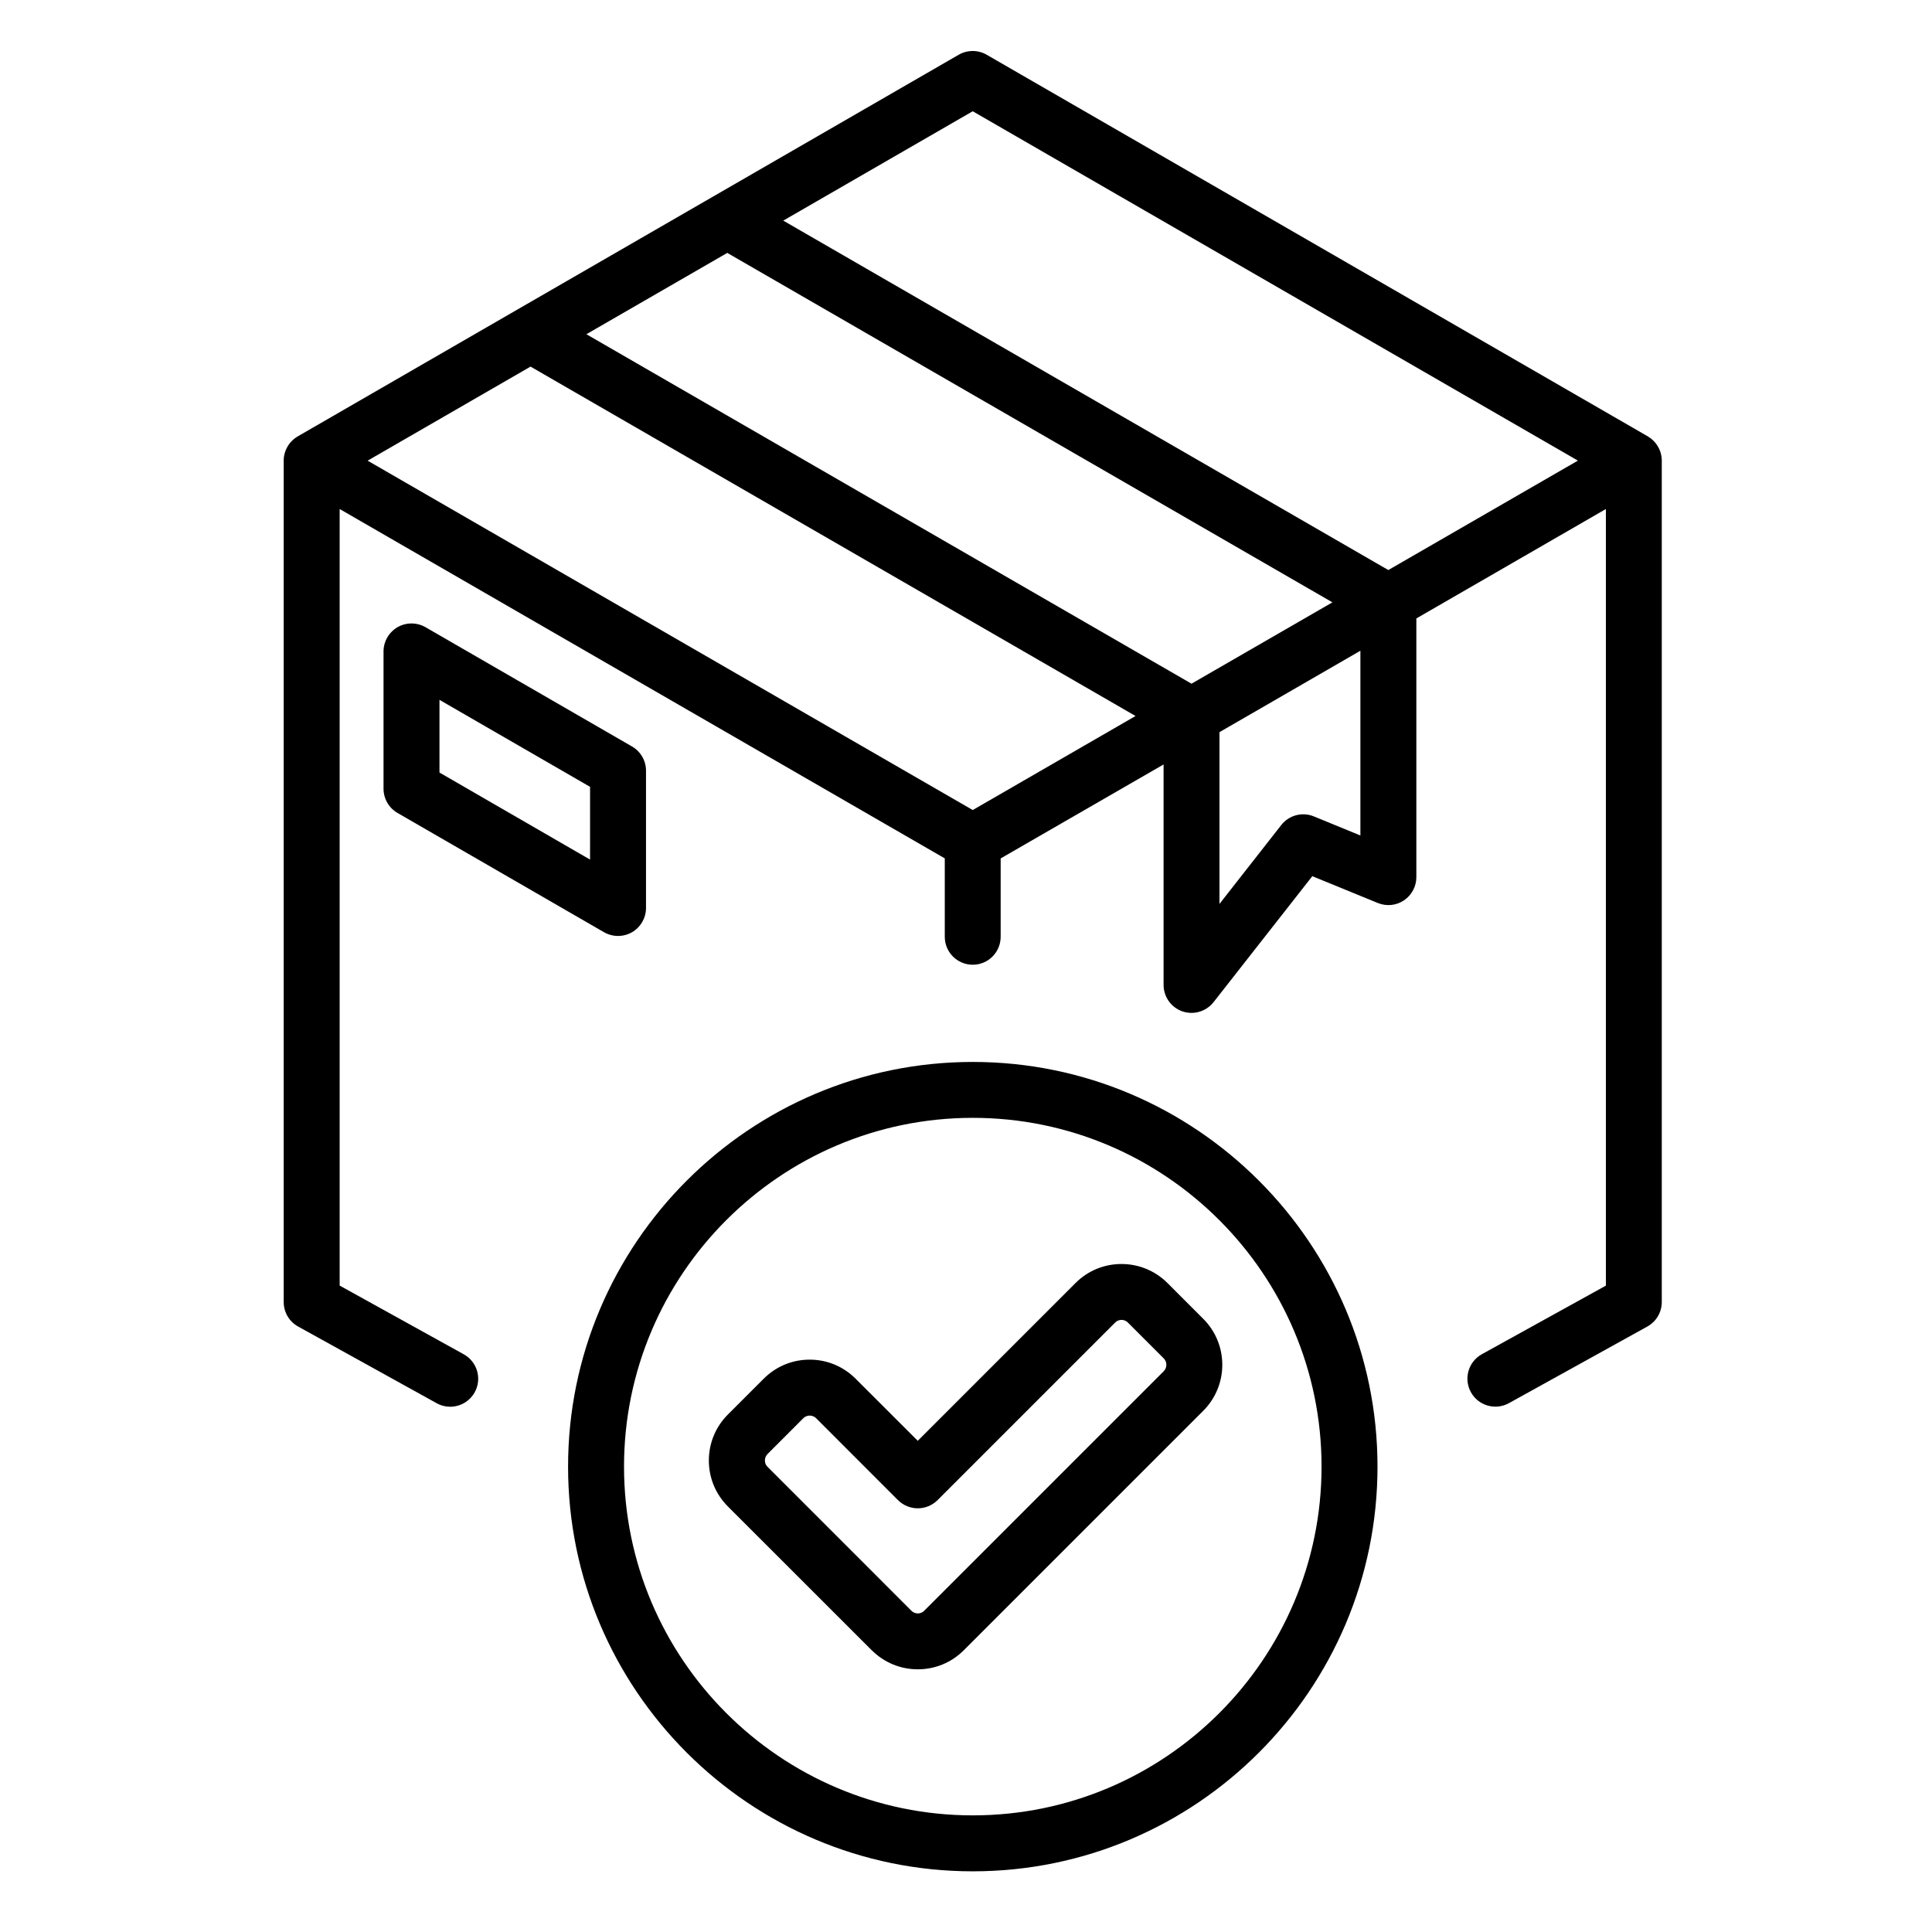
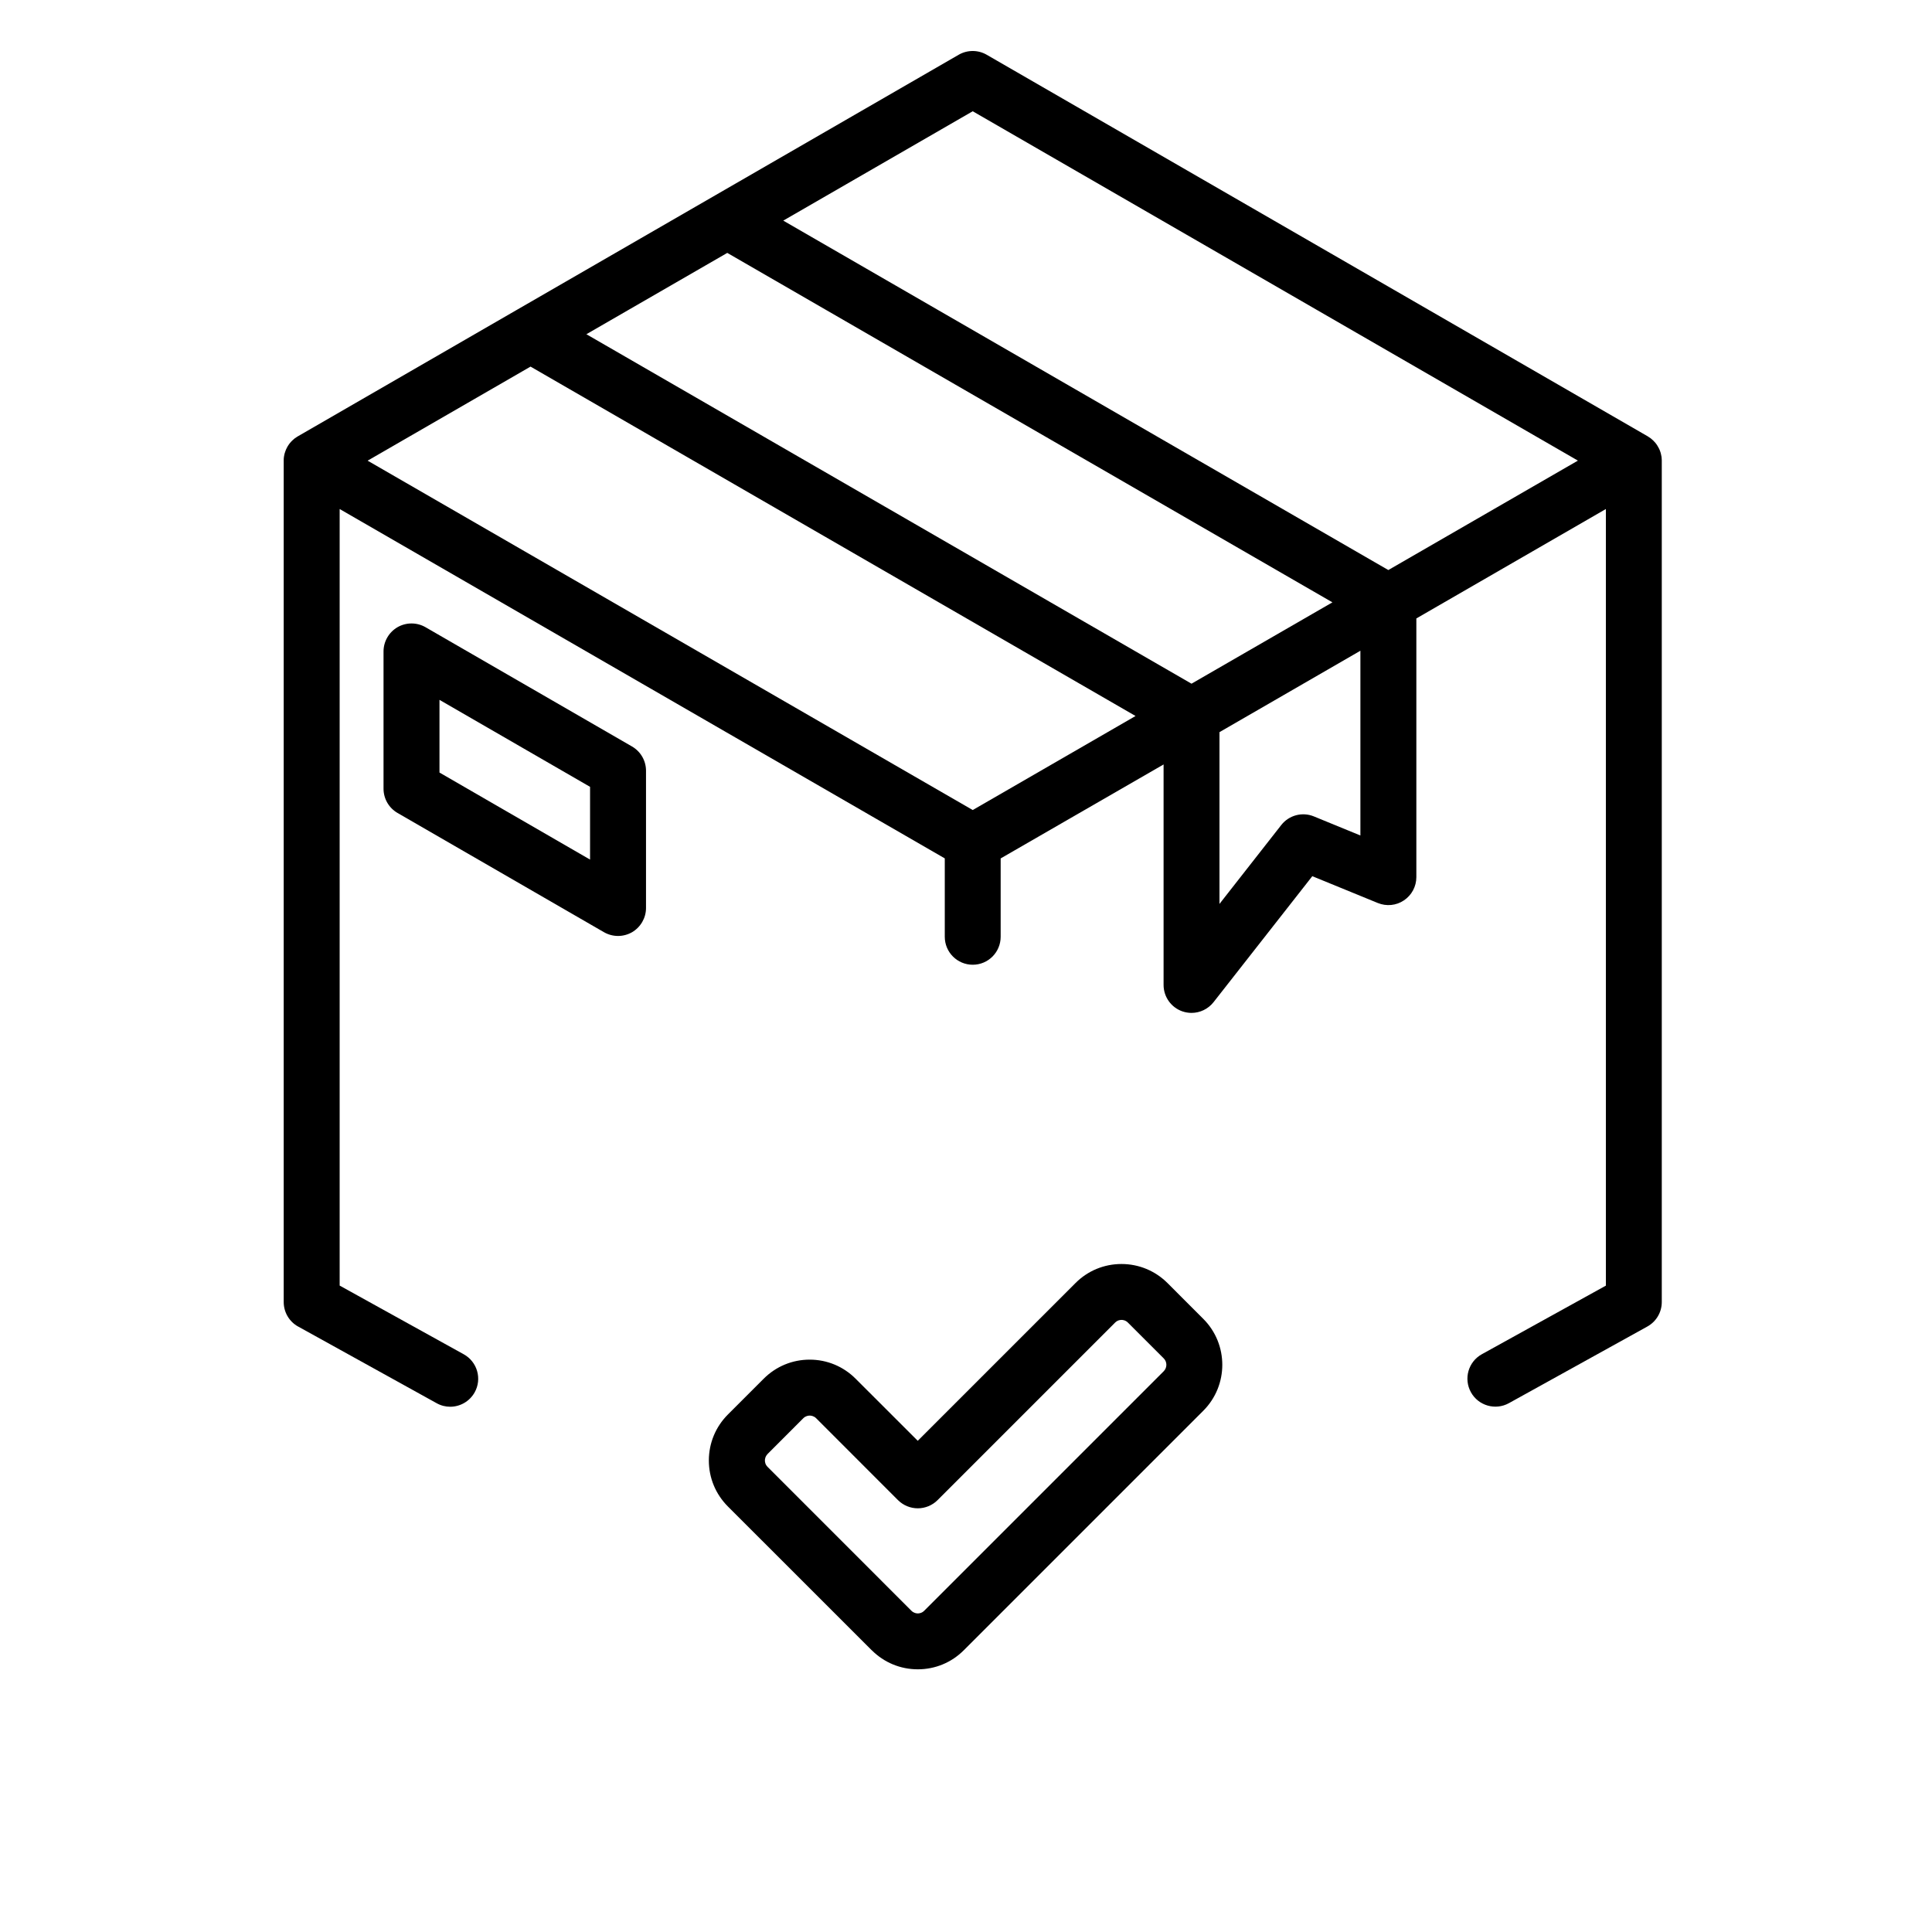
<svg xmlns="http://www.w3.org/2000/svg" version="1.0" preserveAspectRatio="xMidYMid meet" height="200" viewBox="0 0 150 150" zoomAndPan="magnify" width="200">
-   <rect fill-opacity="1" height="180" y="-15" fill="#ffffff" width="180" x="-15" />
  <path fill-rule="nonzero" fill-opacity="1" d="M 23.148 102.992 L 33.902 108.945 C 34.238 109.133 34.598 109.219 34.953 109.219 C 35.715 109.219 36.457 108.812 36.855 108.098 C 37.438 107.047 37.055 105.73 36.008 105.148 L 26.371 99.812 L 26.371 39.52 L 73.352 66.645 L 73.352 72.73 C 73.352 73.93 74.324 74.902 75.523 74.902 C 76.723 74.902 77.691 73.93 77.691 72.73 L 77.691 66.648 L 90.34 59.352 L 90.34 76.469 C 90.34 77.395 90.926 78.219 91.801 78.523 C 92.035 78.602 92.273 78.641 92.508 78.641 C 93.164 78.641 93.797 78.344 94.219 77.809 L 101.887 68.027 L 106.973 70.109 C 107.645 70.383 108.406 70.309 109.004 69.902 C 109.605 69.5 109.965 68.824 109.965 68.102 L 109.965 48.016 L 124.68 39.52 L 124.68 99.816 L 115.051 105.141 C 114 105.723 113.621 107.043 114.203 108.094 C 114.781 109.141 116.105 109.52 117.152 108.941 L 127.898 102.992 C 128.59 102.609 129.02 101.883 129.02 101.094 L 129.02 35.754 C 129.02 35.754 129.02 35.734 129.02 35.727 C 129.02 35.645 129.012 35.562 129.004 35.484 C 129 35.461 128.996 35.434 128.988 35.406 C 128.98 35.352 128.969 35.293 128.953 35.238 C 128.945 35.203 128.934 35.164 128.926 35.133 C 128.91 35.086 128.895 35.043 128.879 34.996 C 128.863 34.961 128.852 34.926 128.836 34.891 C 128.816 34.848 128.793 34.809 128.773 34.766 C 128.742 34.703 128.707 34.641 128.668 34.582 C 128.645 34.543 128.621 34.508 128.594 34.473 C 128.57 34.438 128.547 34.41 128.52 34.379 C 128.488 34.344 128.461 34.309 128.426 34.277 C 128.402 34.25 128.375 34.223 128.348 34.195 C 128.309 34.156 128.266 34.121 128.223 34.086 C 128.203 34.066 128.18 34.047 128.16 34.031 C 128.098 33.984 128.027 33.938 127.961 33.898 C 127.949 33.895 127.941 33.887 127.934 33.879 L 76.605 4.25 C 75.934 3.863 75.105 3.863 74.434 4.25 L 40.16 24.039 C 40.141 24.047 40.125 24.059 40.105 24.07 L 23.113 33.883 C 23.113 33.883 23.094 33.895 23.082 33.902 C 23.016 33.941 22.949 33.984 22.887 34.031 C 22.863 34.051 22.844 34.07 22.82 34.09 C 22.781 34.125 22.738 34.16 22.699 34.195 C 22.672 34.223 22.645 34.25 22.617 34.277 C 22.586 34.309 22.559 34.344 22.527 34.379 C 22.5 34.41 22.477 34.441 22.453 34.473 C 22.426 34.508 22.402 34.543 22.379 34.582 C 22.336 34.645 22.301 34.707 22.27 34.773 C 22.25 34.812 22.23 34.852 22.211 34.891 C 22.195 34.926 22.18 34.965 22.168 35 C 22.152 35.043 22.133 35.09 22.121 35.137 C 22.109 35.172 22.098 35.203 22.09 35.238 C 22.078 35.297 22.066 35.352 22.055 35.41 C 22.051 35.434 22.043 35.461 22.043 35.484 C 22.031 35.566 22.027 35.645 22.027 35.727 C 22.027 35.738 22.027 35.746 22.027 35.758 L 22.027 101.09 C 22.027 101.879 22.453 102.609 23.145 102.992 Z M 41.188 28.461 L 88.164 55.59 L 75.523 62.891 L 28.543 35.766 L 41.188 28.465 Z M 56.469 19.637 L 103.449 46.766 L 92.508 53.082 L 45.527 25.949 L 56.469 19.633 Z M 105.621 64.867 L 102.012 63.387 C 101.113 63.016 100.078 63.289 99.477 64.055 L 94.68 70.18 L 94.68 56.844 L 105.621 50.523 Z M 75.52 8.637 L 122.508 35.762 L 107.789 44.258 L 60.812 17.129 L 75.523 8.637 Z M 75.52 8.637" fill="#000000" />
-   <path fill-rule="nonzero" fill-opacity="1" d="M 75.527 145.289 C 92.855 145.289 106.949 131.195 106.949 113.871 C 106.949 96.543 92.852 82.449 75.527 82.449 C 58.203 82.449 44.105 96.543 44.105 113.871 C 44.105 131.195 58.203 145.289 75.527 145.289 Z M 75.527 86.789 C 90.461 86.789 102.605 98.938 102.605 113.867 C 102.605 128.797 90.457 140.945 75.527 140.945 C 60.598 140.945 48.449 128.797 48.449 113.867 C 48.449 98.938 60.598 86.789 75.527 86.789 Z M 75.527 86.789" fill="#000000" />
  <path fill-rule="nonzero" fill-opacity="1" d="M 67.688 128.129 C 68.641 129.078 69.906 129.605 71.258 129.605 C 72.605 129.605 73.871 129.082 74.824 128.129 L 93.422 109.531 C 95.391 107.562 95.391 104.363 93.422 102.395 L 90.641 99.613 C 89.688 98.664 88.422 98.137 87.07 98.137 C 85.723 98.137 84.457 98.66 83.504 99.613 L 71.254 111.863 L 66.43 107.043 C 65.48 106.09 64.211 105.562 62.863 105.562 C 61.516 105.562 60.25 106.086 59.293 107.043 L 56.512 109.824 C 55.562 110.777 55.035 112.043 55.035 113.391 C 55.035 114.742 55.559 116.004 56.512 116.961 L 67.684 128.129 Z M 59.586 112.895 L 62.371 110.109 C 62.547 109.934 62.758 109.906 62.867 109.906 C 62.973 109.906 63.184 109.934 63.363 110.109 L 69.719 116.469 C 70.129 116.875 70.68 117.105 71.258 117.105 C 71.832 117.105 72.387 116.875 72.793 116.469 L 86.578 102.684 C 86.758 102.504 86.965 102.477 87.074 102.477 C 87.184 102.477 87.391 102.504 87.57 102.684 L 90.352 105.465 C 90.625 105.738 90.625 106.184 90.352 106.461 L 71.754 125.059 C 71.578 125.238 71.367 125.266 71.258 125.266 C 71.152 125.266 70.941 125.238 70.762 125.059 C 70.762 125.059 59.594 113.887 59.594 113.887 C 59.414 113.711 59.387 113.5 59.387 113.391 C 59.387 113.285 59.414 113.074 59.594 112.895 Z M 59.586 112.895" fill="#000000" />
  <path fill-rule="nonzero" fill-opacity="1" d="M 49.07 72.379 C 49.738 71.988 50.156 71.273 50.156 70.496 L 50.156 59.84 C 50.156 59.062 49.742 58.348 49.07 57.957 L 33.035 48.695 C 32.363 48.309 31.535 48.309 30.863 48.695 C 30.195 49.086 29.777 49.801 29.777 50.578 L 29.777 61.234 C 29.777 62.012 30.191 62.727 30.863 63.117 L 46.898 72.379 C 47.234 72.57 47.609 72.668 47.984 72.668 C 48.359 72.668 48.734 72.57 49.07 72.379 Z M 45.812 66.738 L 34.121 59.98 L 34.121 54.336 L 45.812 61.09 Z M 45.812 66.738" fill="#000000" />
</svg>